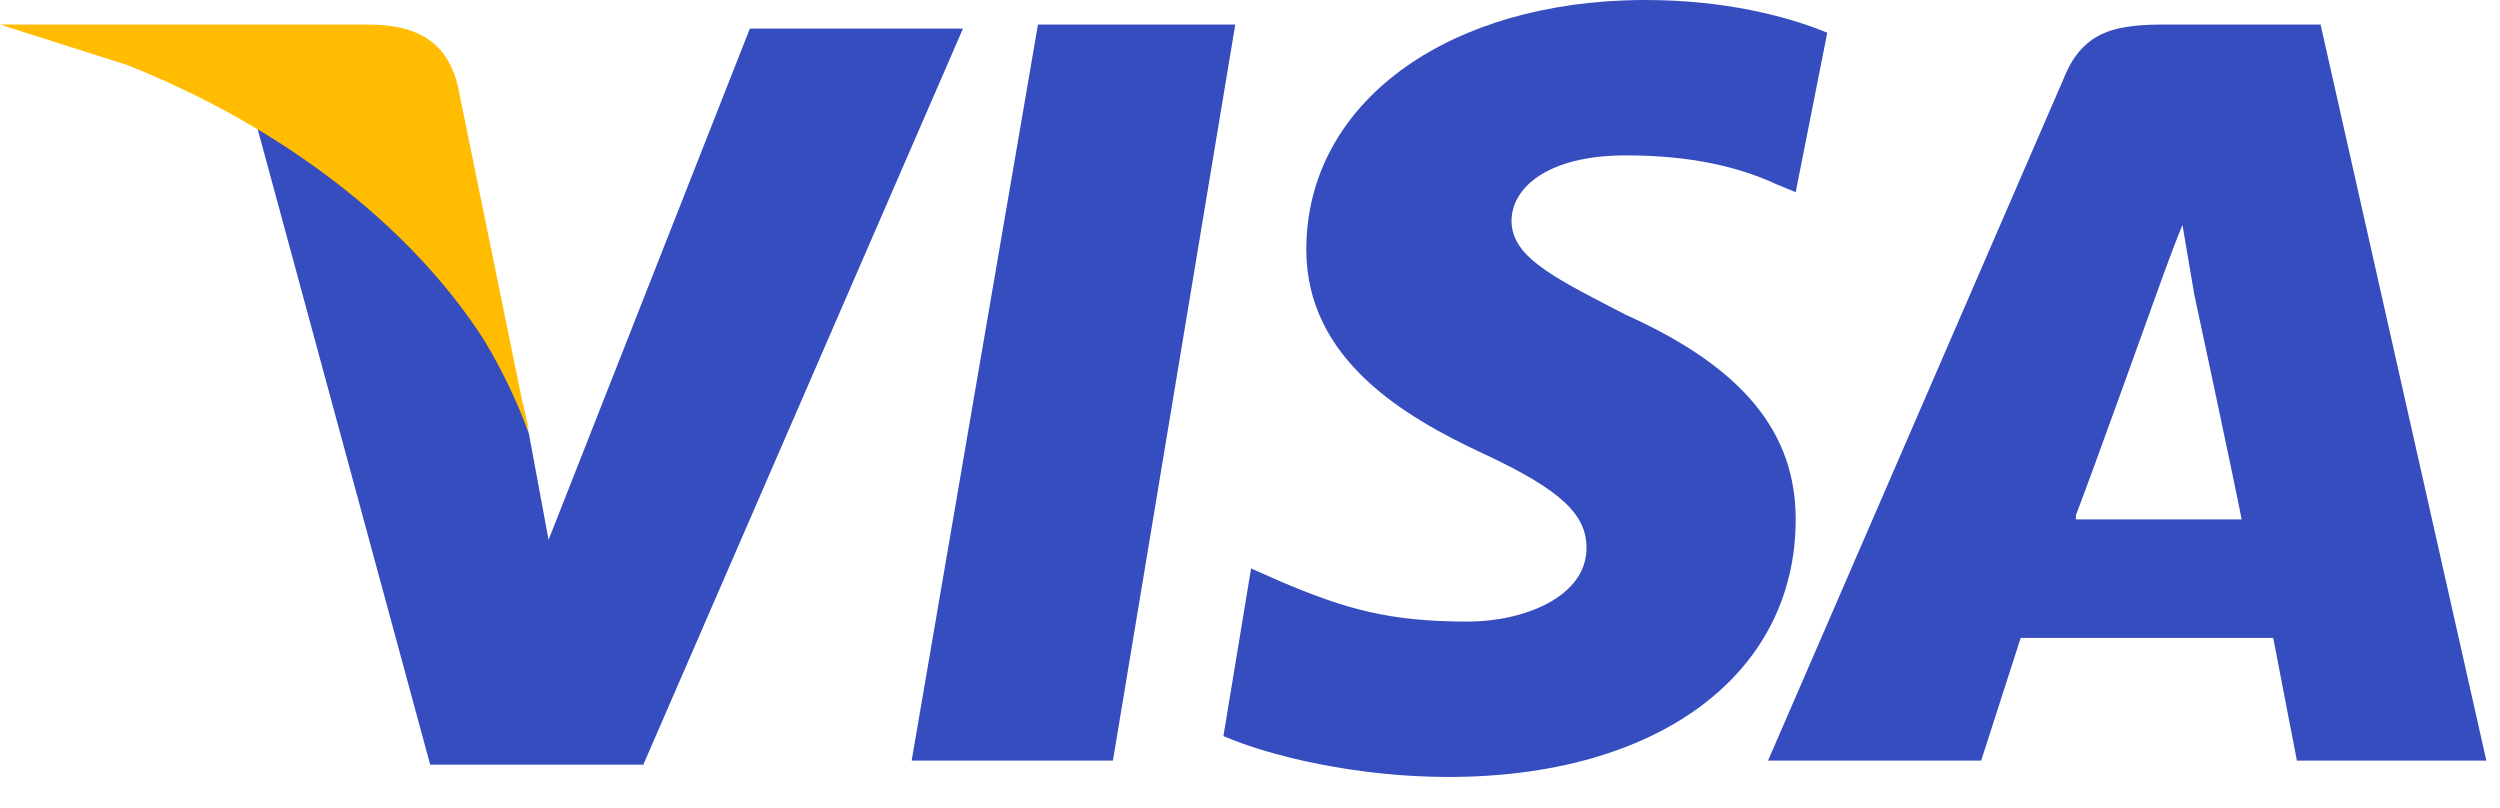
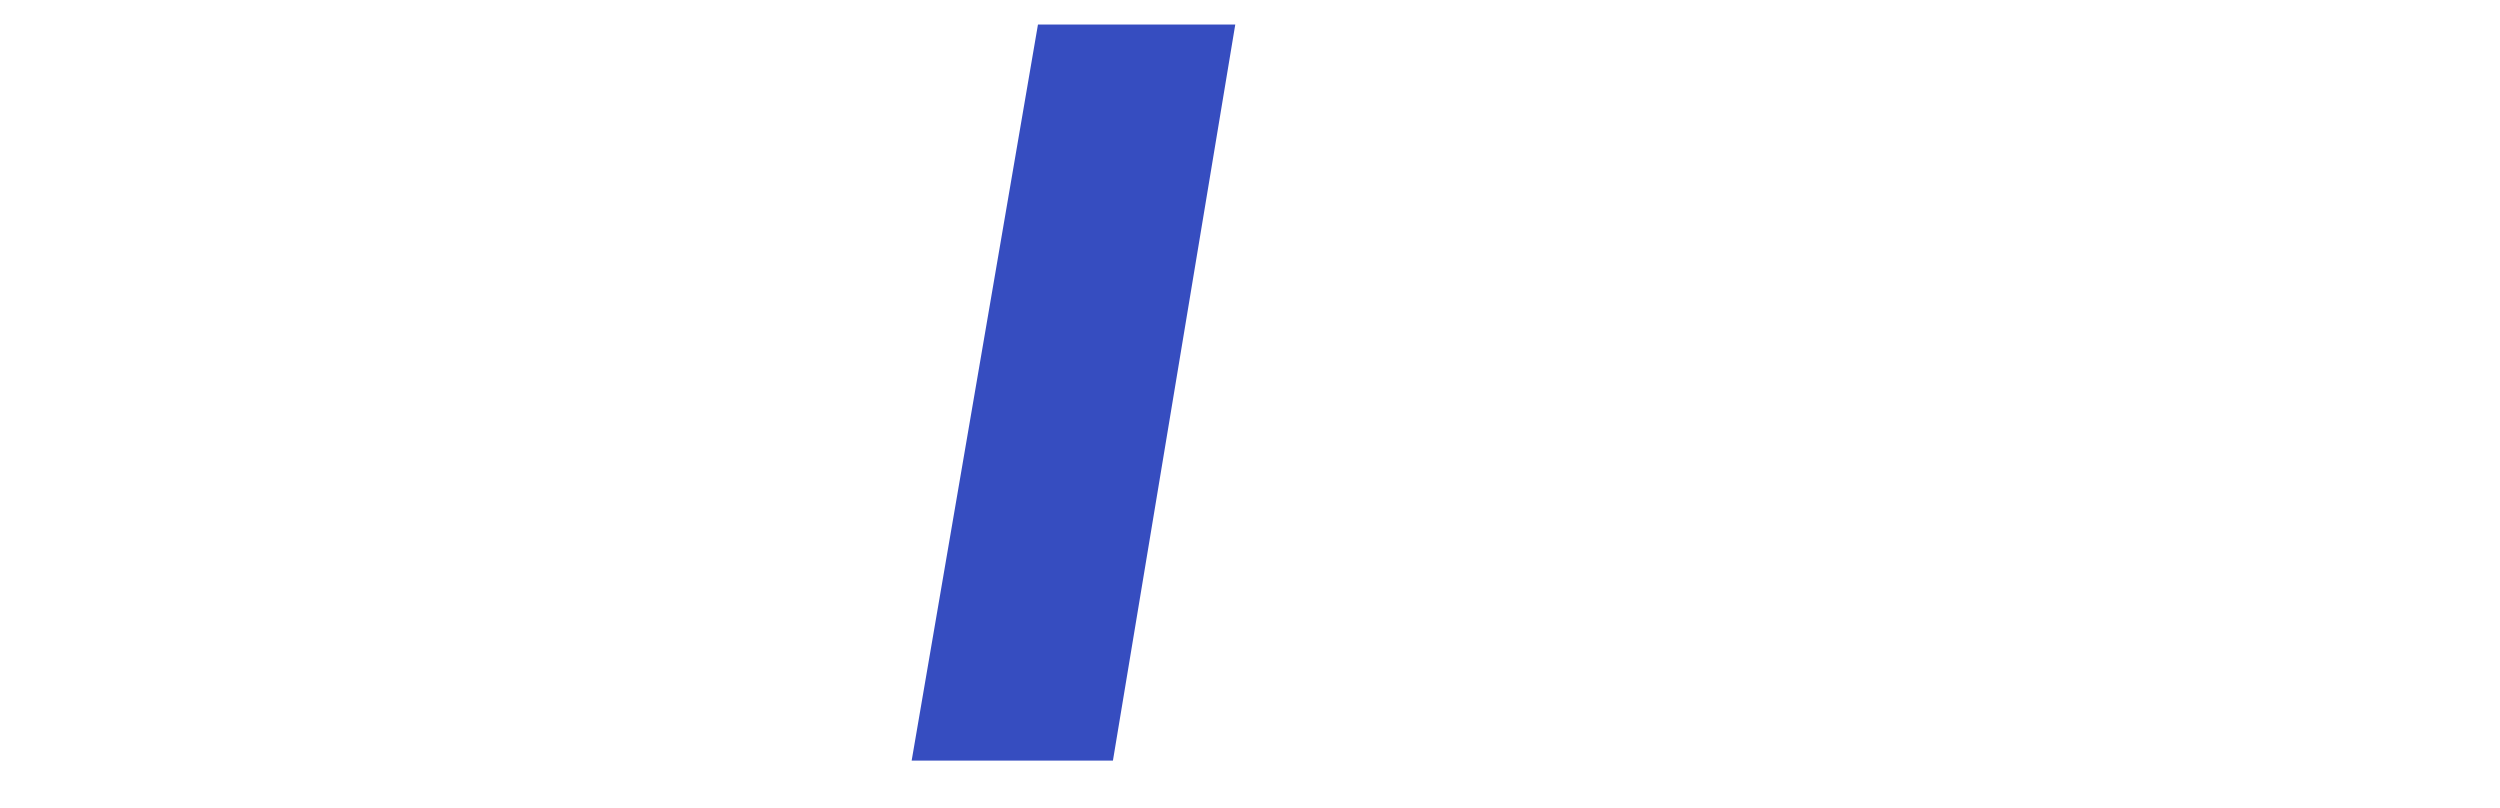
<svg xmlns="http://www.w3.org/2000/svg" width="65" height="21" viewBox="0 0 65 21" fill="none">
  <path d="M26.987 0.638L23.703 19.776H28.936L32.117 0.638H26.987Z" fill="#364DC0" />
-   <path d="M42.789 0C44.841 0 46.483 0.425 47.509 0.851L46.688 4.997L46.175 4.785C45.251 4.359 44.02 4.04 42.276 4.04C40.223 4.04 39.3 4.891 39.3 5.741C39.3 6.649 40.316 7.174 41.998 8.043L42.276 8.187C45.354 9.569 46.688 11.27 46.688 13.503C46.688 17.543 43.096 20.201 37.658 20.201C35.298 20.201 33.041 19.67 31.809 19.138L32.528 14.779L33.246 15.098C34.99 15.842 36.119 16.161 38.171 16.161C39.608 16.161 41.249 15.523 41.249 14.248C41.249 13.397 40.634 12.759 38.582 11.802C36.529 10.845 33.964 9.356 33.964 6.486C33.964 2.808 37.375 0.209 42.194 0.012C42.39 0.004 42.588 0 42.789 0Z" fill="#364DC0" />
-   <path fill-rule="evenodd" clip-rule="evenodd" d="M53.665 2.02C54.178 0.744 55.102 0.638 56.333 0.638H60.335L64.645 19.776H59.719L59.104 16.587H52.537L51.51 19.776H45.969L53.665 2.02ZM56.744 5.848C56.436 6.592 56.025 7.762 56.025 7.762C56.025 7.762 54.384 12.334 53.973 13.397V13.504H58.283C58.078 12.44 57.051 7.655 57.051 7.655L56.744 5.848Z" fill="#364DC0" />
-   <path d="M13.75 11.27L14.263 14.035L19.496 0.744H25.037L16.726 19.882H11.185L6.567 2.871C9.851 4.572 12.826 8.08 13.75 11.27Z" fill="#364DC0" />
-   <path d="M9.543 0.638H0L3.3 1.688C7.329 3.288 10.671 5.857 12.587 8.843L12.589 8.845C13.057 9.625 13.446 10.437 13.75 11.271L13.702 11.035L13.75 11.164L13.562 10.351L11.903 2.233C11.595 0.957 10.671 0.638 9.543 0.638Z" fill="#FFBC00" />
</svg>